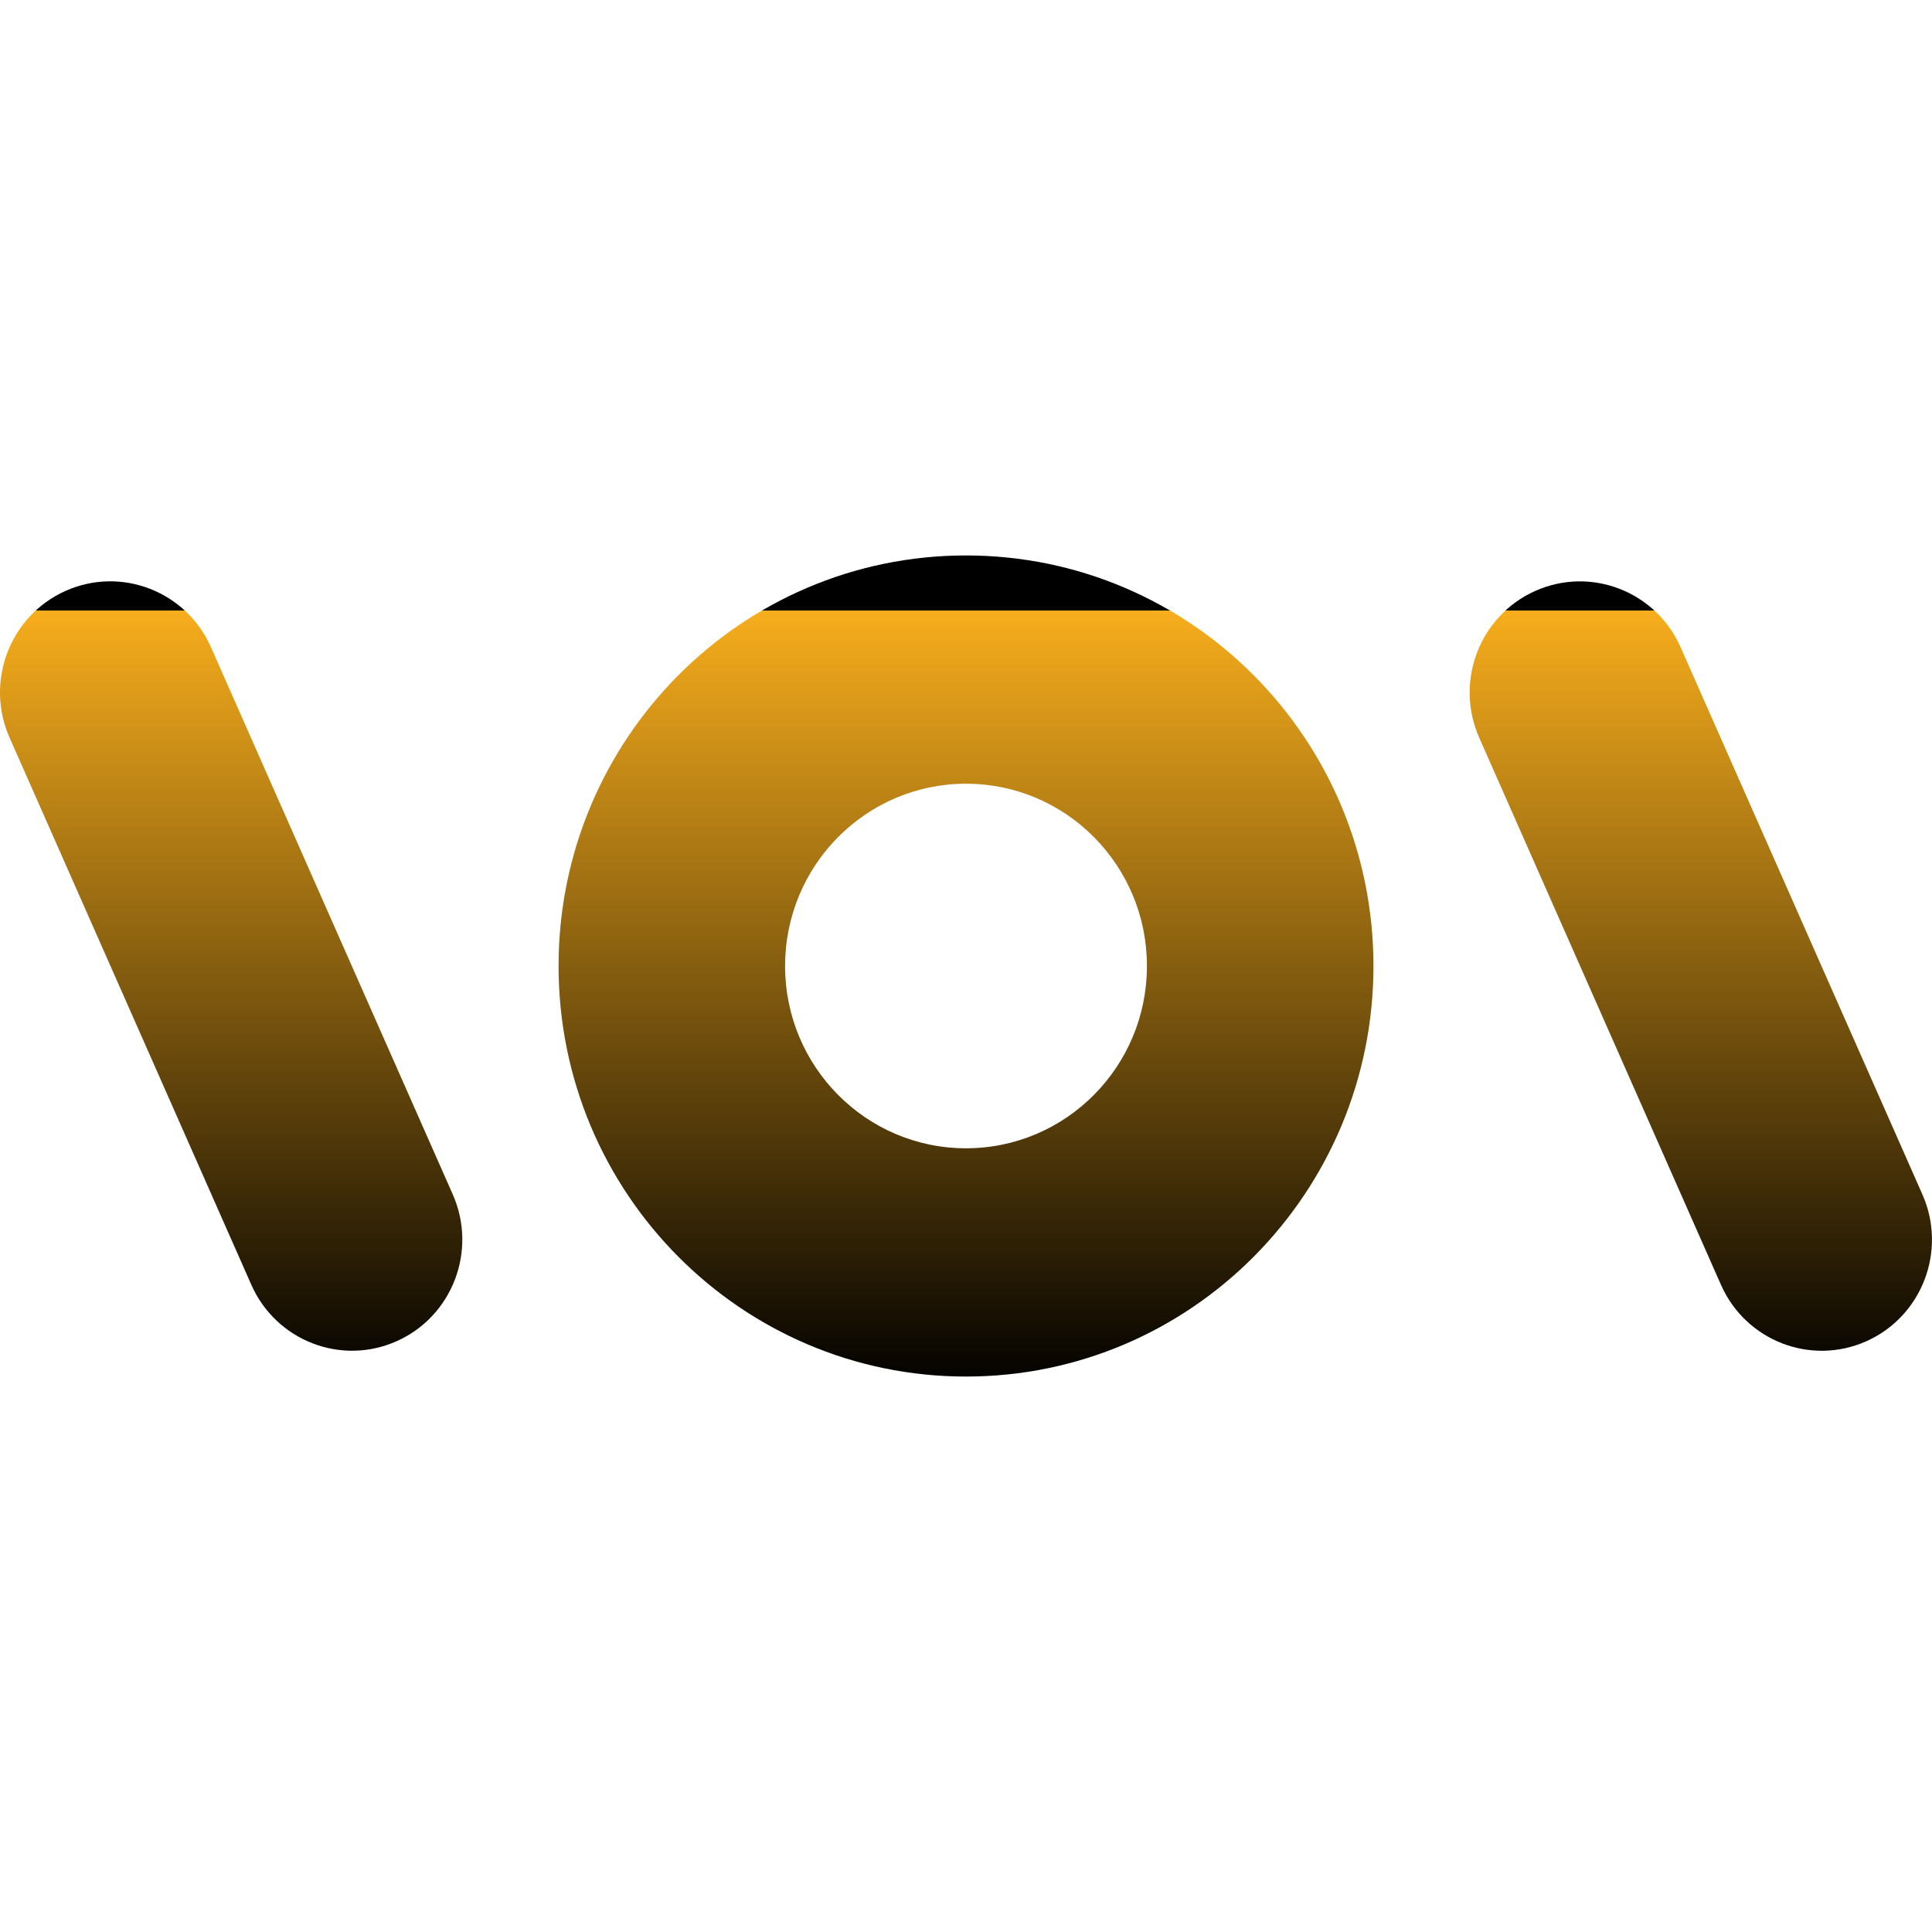
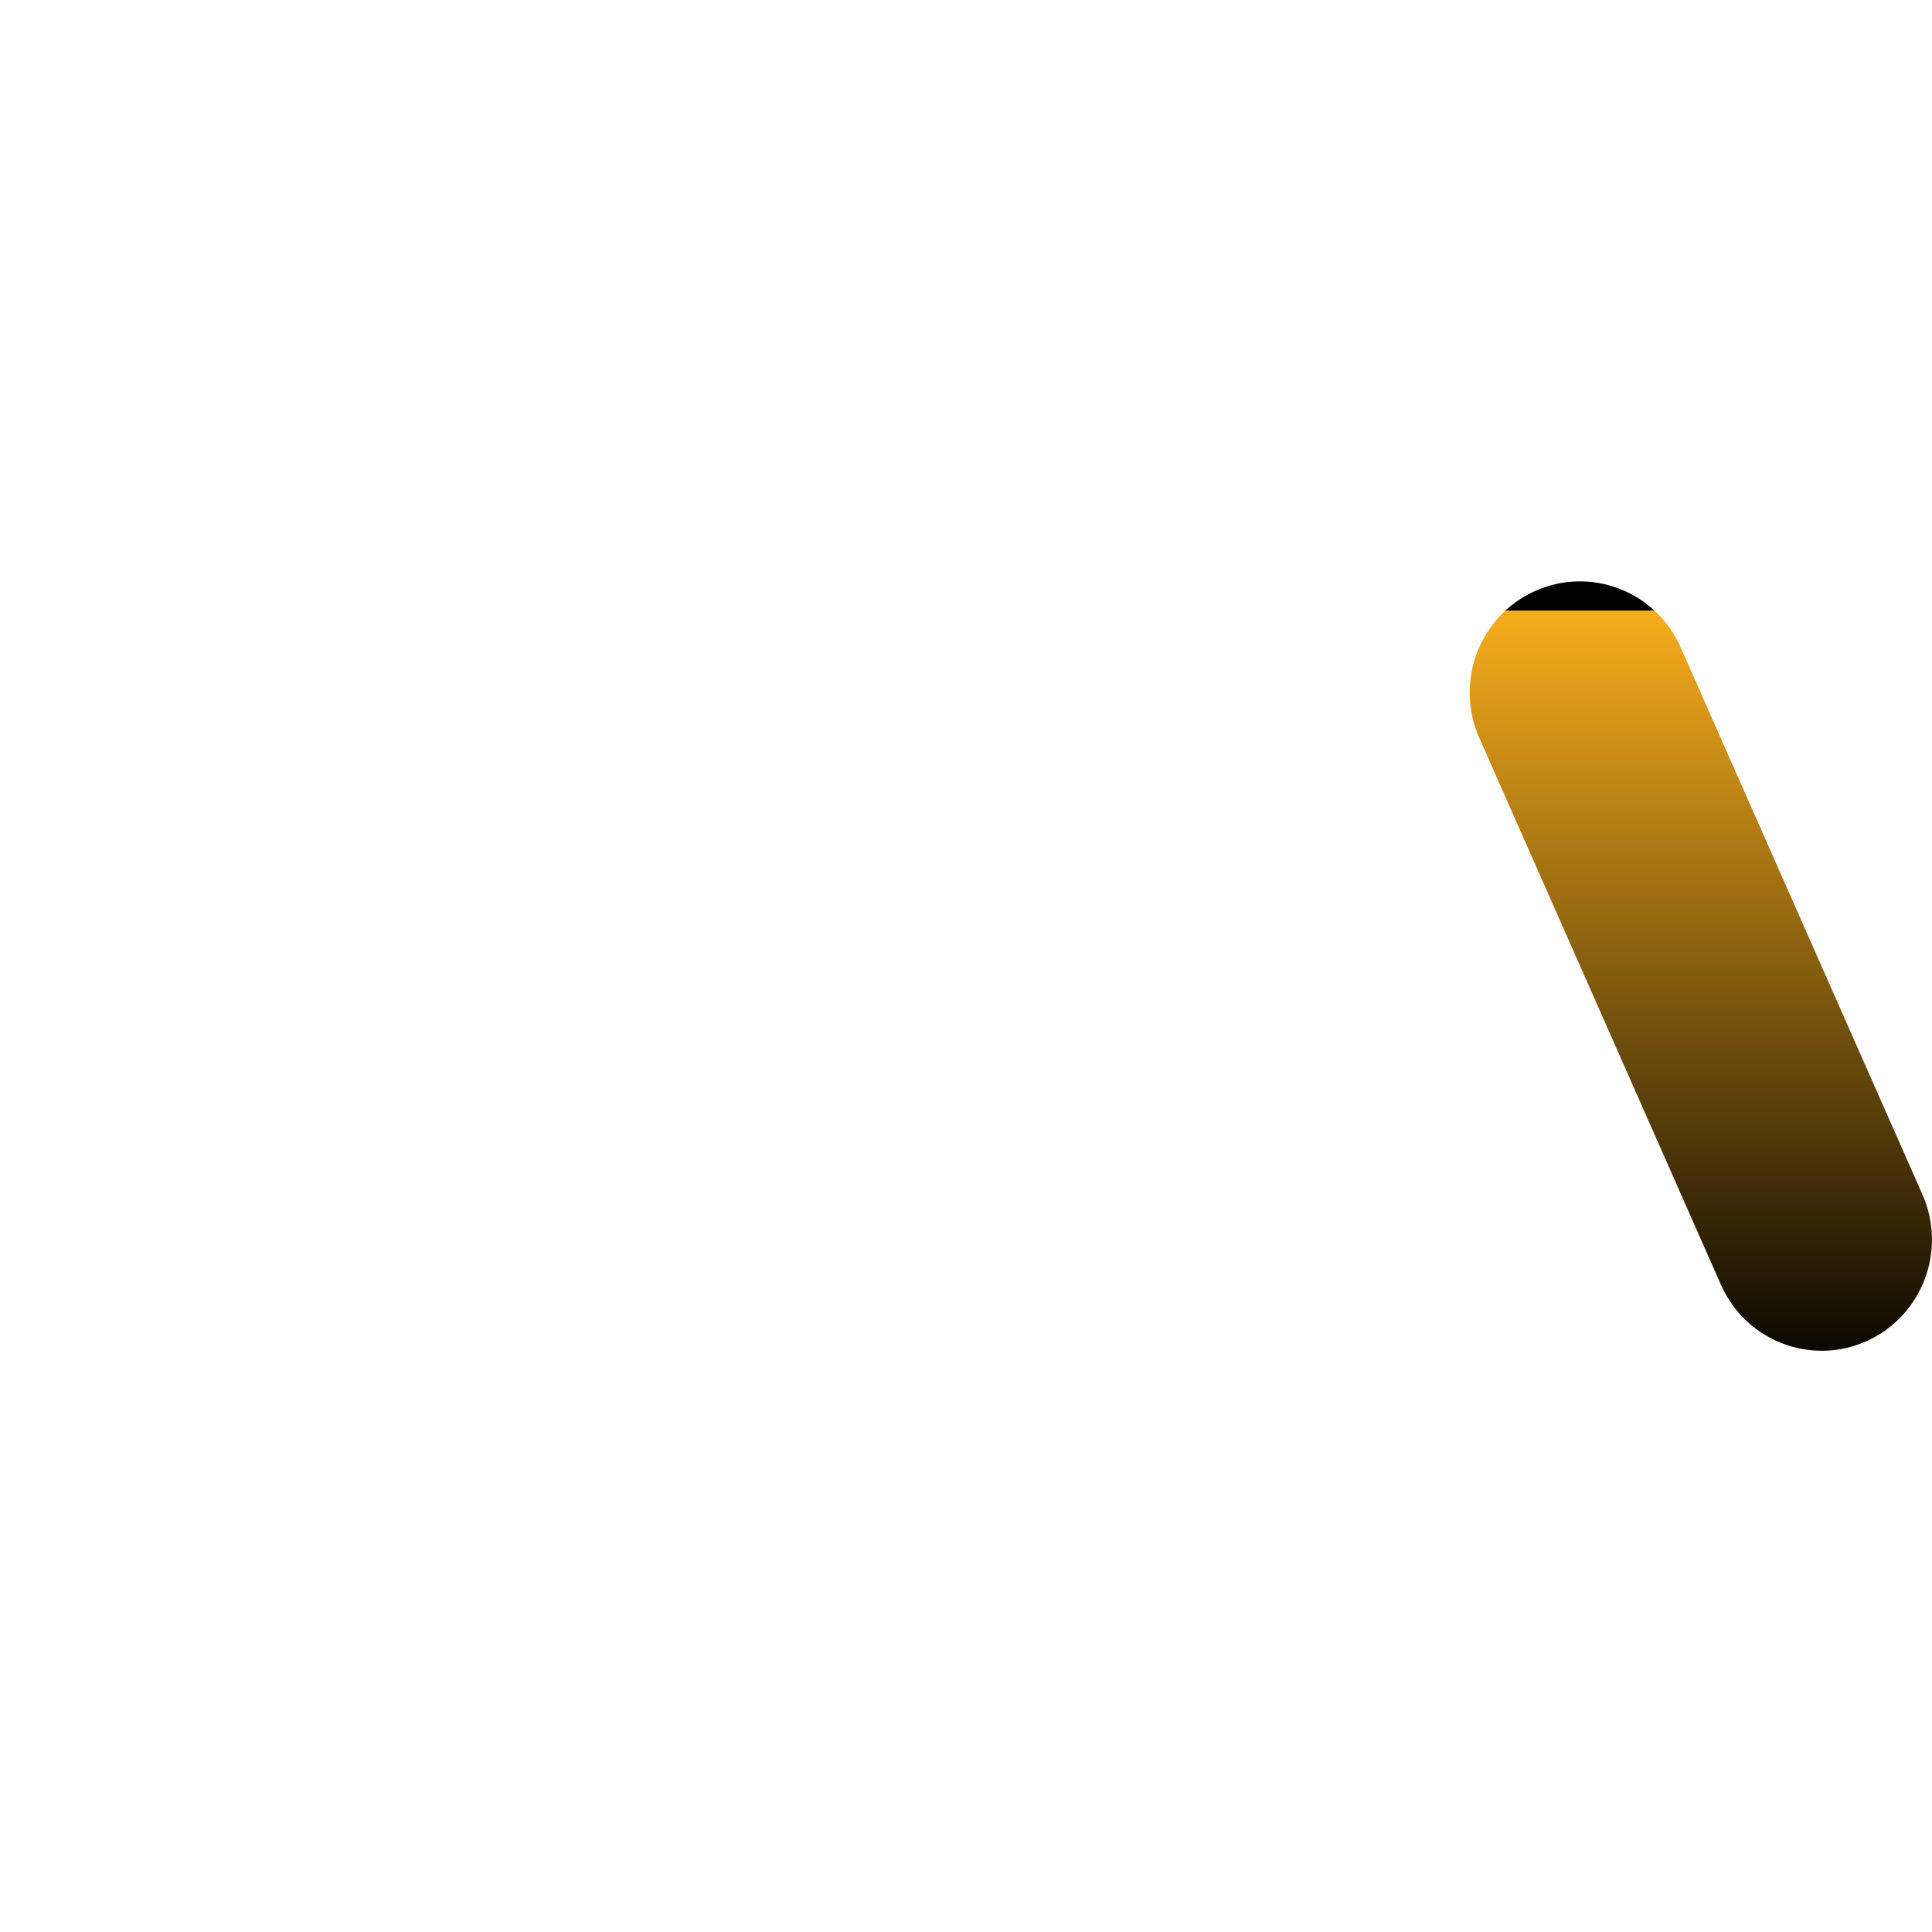
<svg xmlns="http://www.w3.org/2000/svg" xmlns:xlink="http://www.w3.org/1999/xlink" width="80" height="80" viewBox="0 0 80 80" fill="none">
  <a xlink:href="https://7kasiino.ee/tarkvara/betgames/" target="_blank">
-     <path d="M56.872 40C56.872 49.39 49.317 57 40 57C30.683 57 23.129 49.388 23.129 40C23.129 30.612 30.681 23 40 23C49.319 23 56.872 30.612 56.872 40ZM40 32.452C35.864 32.452 32.509 35.83 32.509 40C32.509 44.168 35.862 47.548 40 47.548C44.137 47.548 47.492 44.17 47.492 40C47.492 35.832 44.139 32.452 40 32.452Z" fill="url(#paint0_linear_1832_24042)" />
-     <path d="M8.737 26.802C7.711 24.481 5.012 23.437 2.709 24.47C0.406 25.503 -0.63 28.223 0.396 30.544L10.407 53.2C11.433 55.521 14.131 56.566 16.434 55.532C18.738 54.499 19.773 51.779 18.748 49.458L8.737 26.802Z" fill="url(#paint1_linear_1832_24042)" />
    <path d="M69.592 26.804C68.567 24.483 65.868 23.439 63.565 24.472C61.261 25.505 60.226 28.225 61.251 30.546L71.262 53.202C72.288 55.523 74.987 56.567 77.29 55.534C79.593 54.501 80.629 51.782 79.603 49.46L69.592 26.804Z" fill="url(#paint2_linear_1832_24042)" />
    <defs>
      <linearGradient id="paint0_linear_1832_24042" x1="40" y1="57.537" x2="40" y2="25.293" gradientUnits="userSpaceOnUse">
        <stop stop-color="#FF8C1A" />
        <stop offset="1" stop-color="#F7AD1C" />
      </linearGradient>
      <linearGradient id="paint1_linear_1832_24042" x1="9.57" y1="57.537" x2="9.57" y2="25.293" gradientUnits="userSpaceOnUse">
        <stop stop-color="#FF8C1A" />
        <stop offset="1" stop-color="#F7AD1C" />
      </linearGradient>
      <linearGradient id="paint2_linear_1832_24042" x1="70.428" y1="57.539" x2="70.428" y2="25.295" gradientUnits="userSpaceOnUse">
        <stop stop-color="#FF8C1A" />
        <stop offset="1" stop-color="#F7AD1C" />
      </linearGradient>
    </defs>
  </a>
</svg>